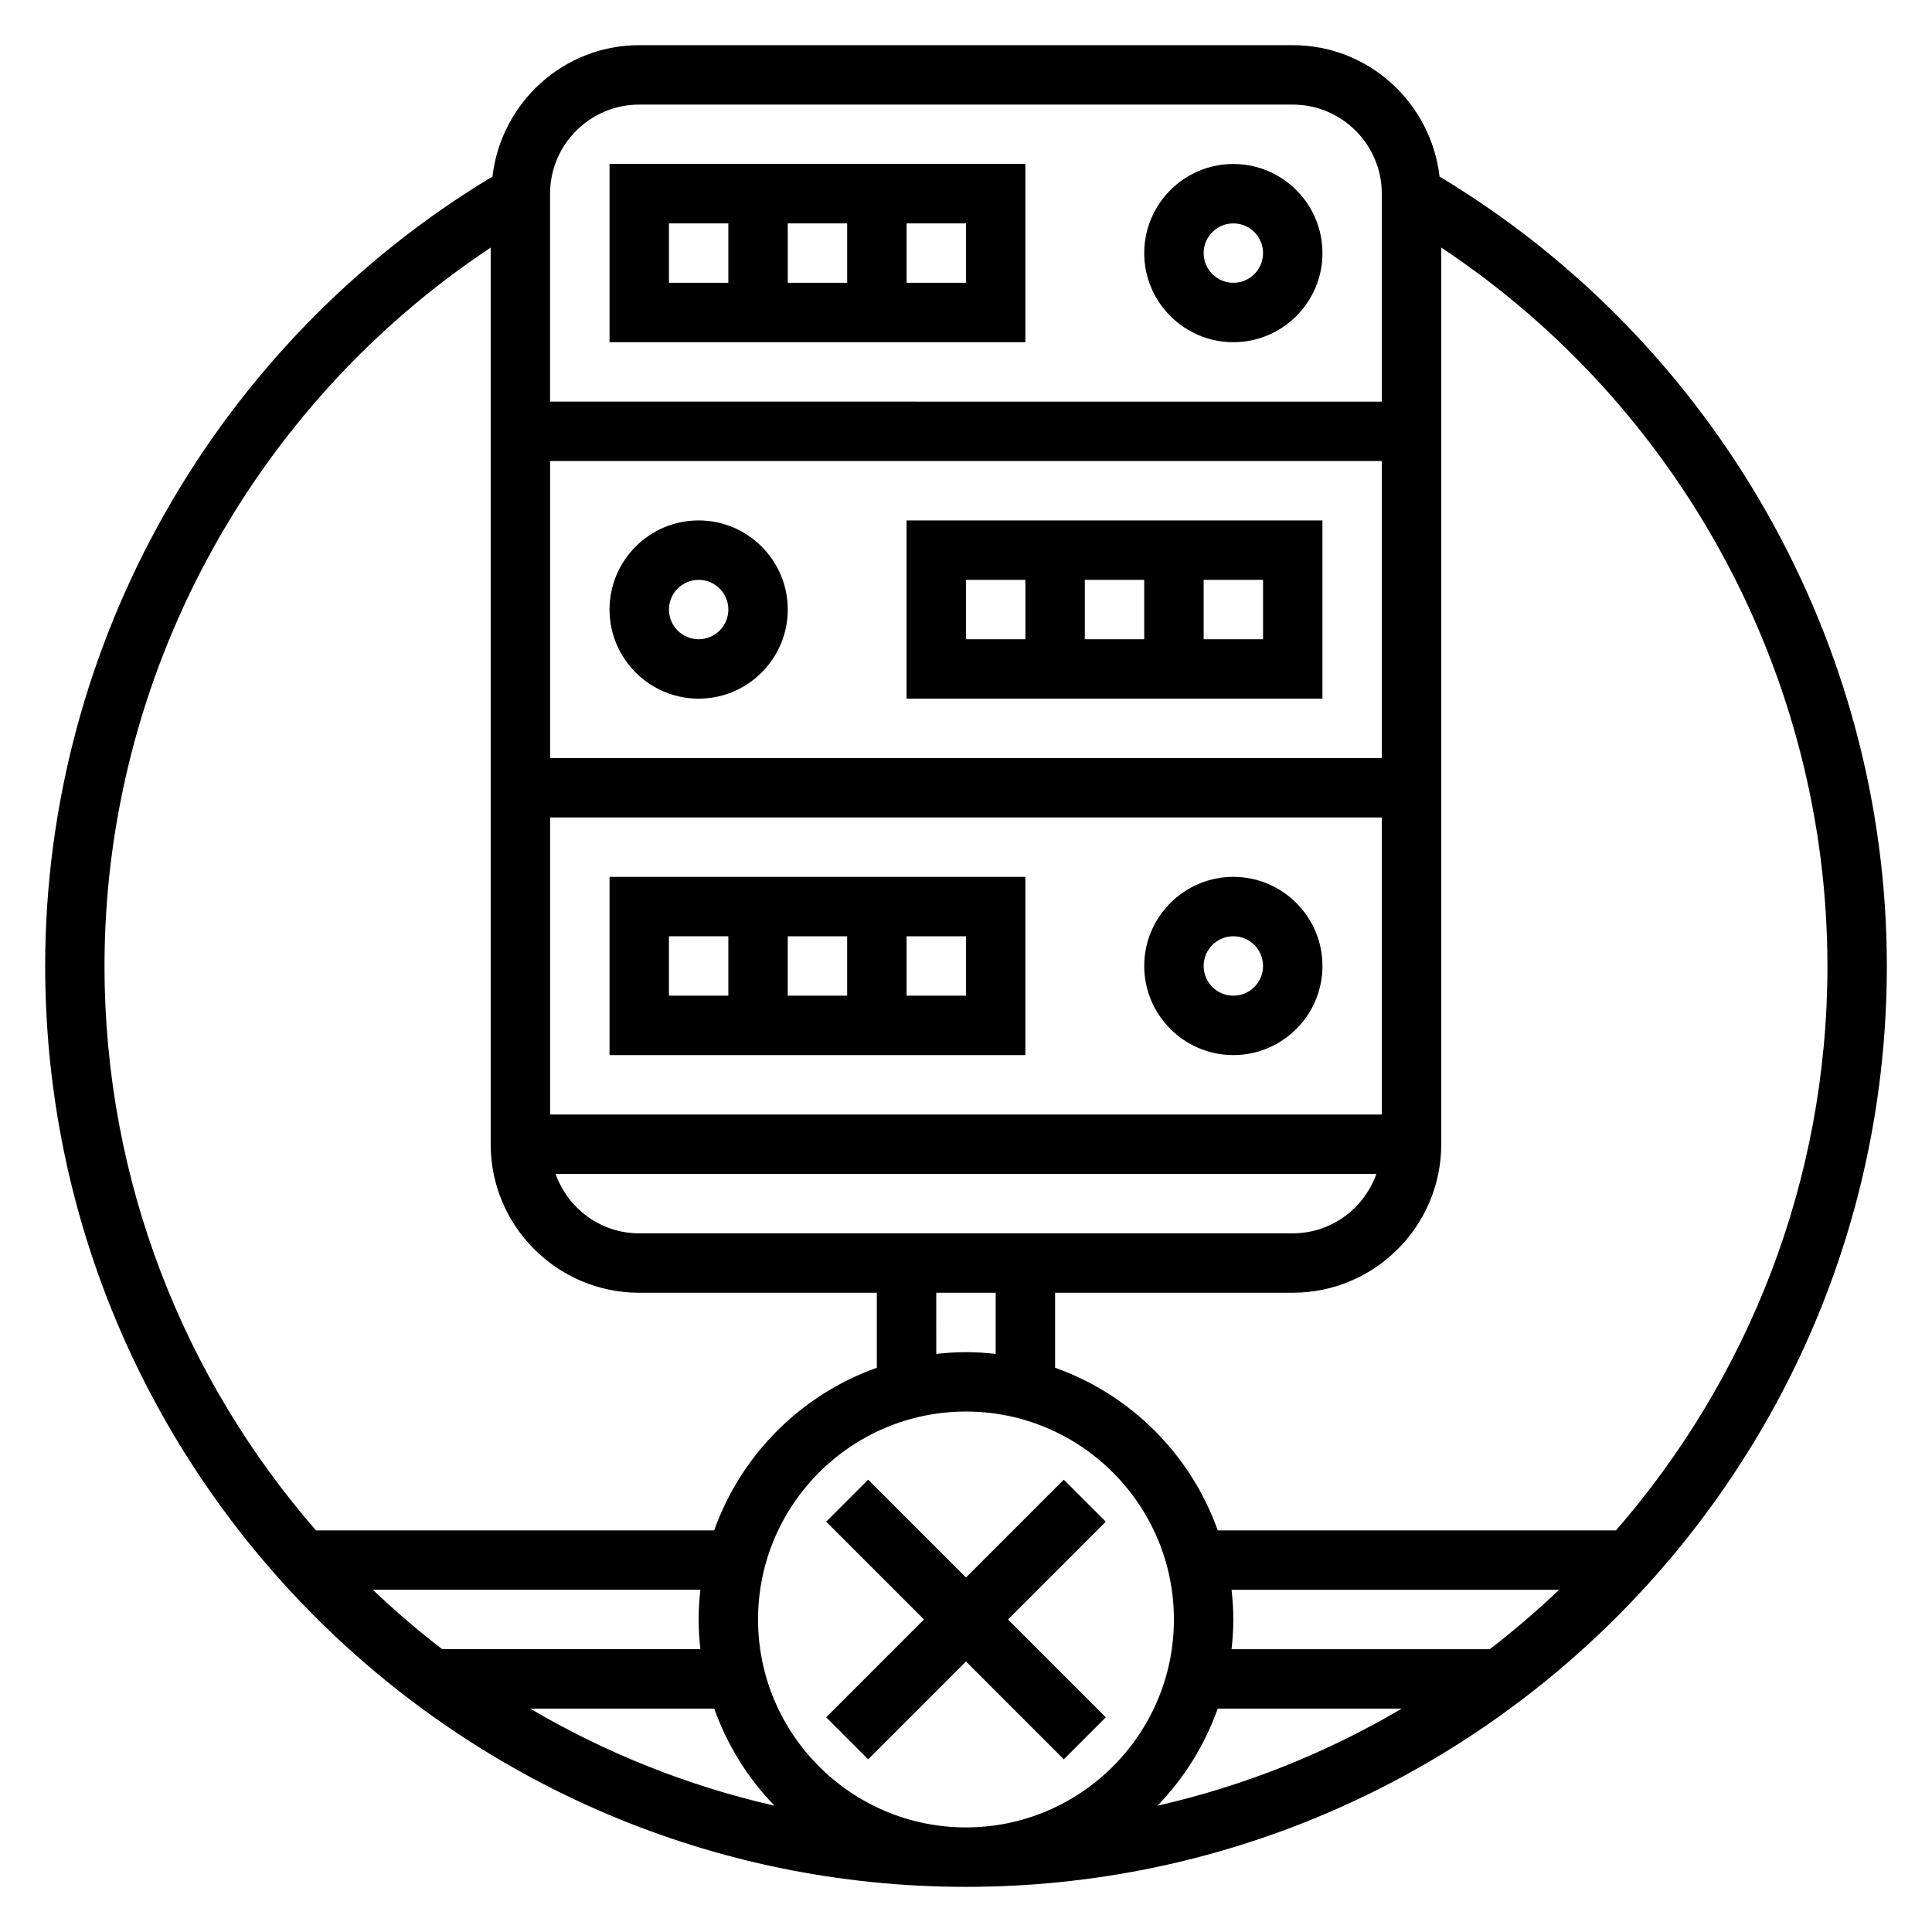
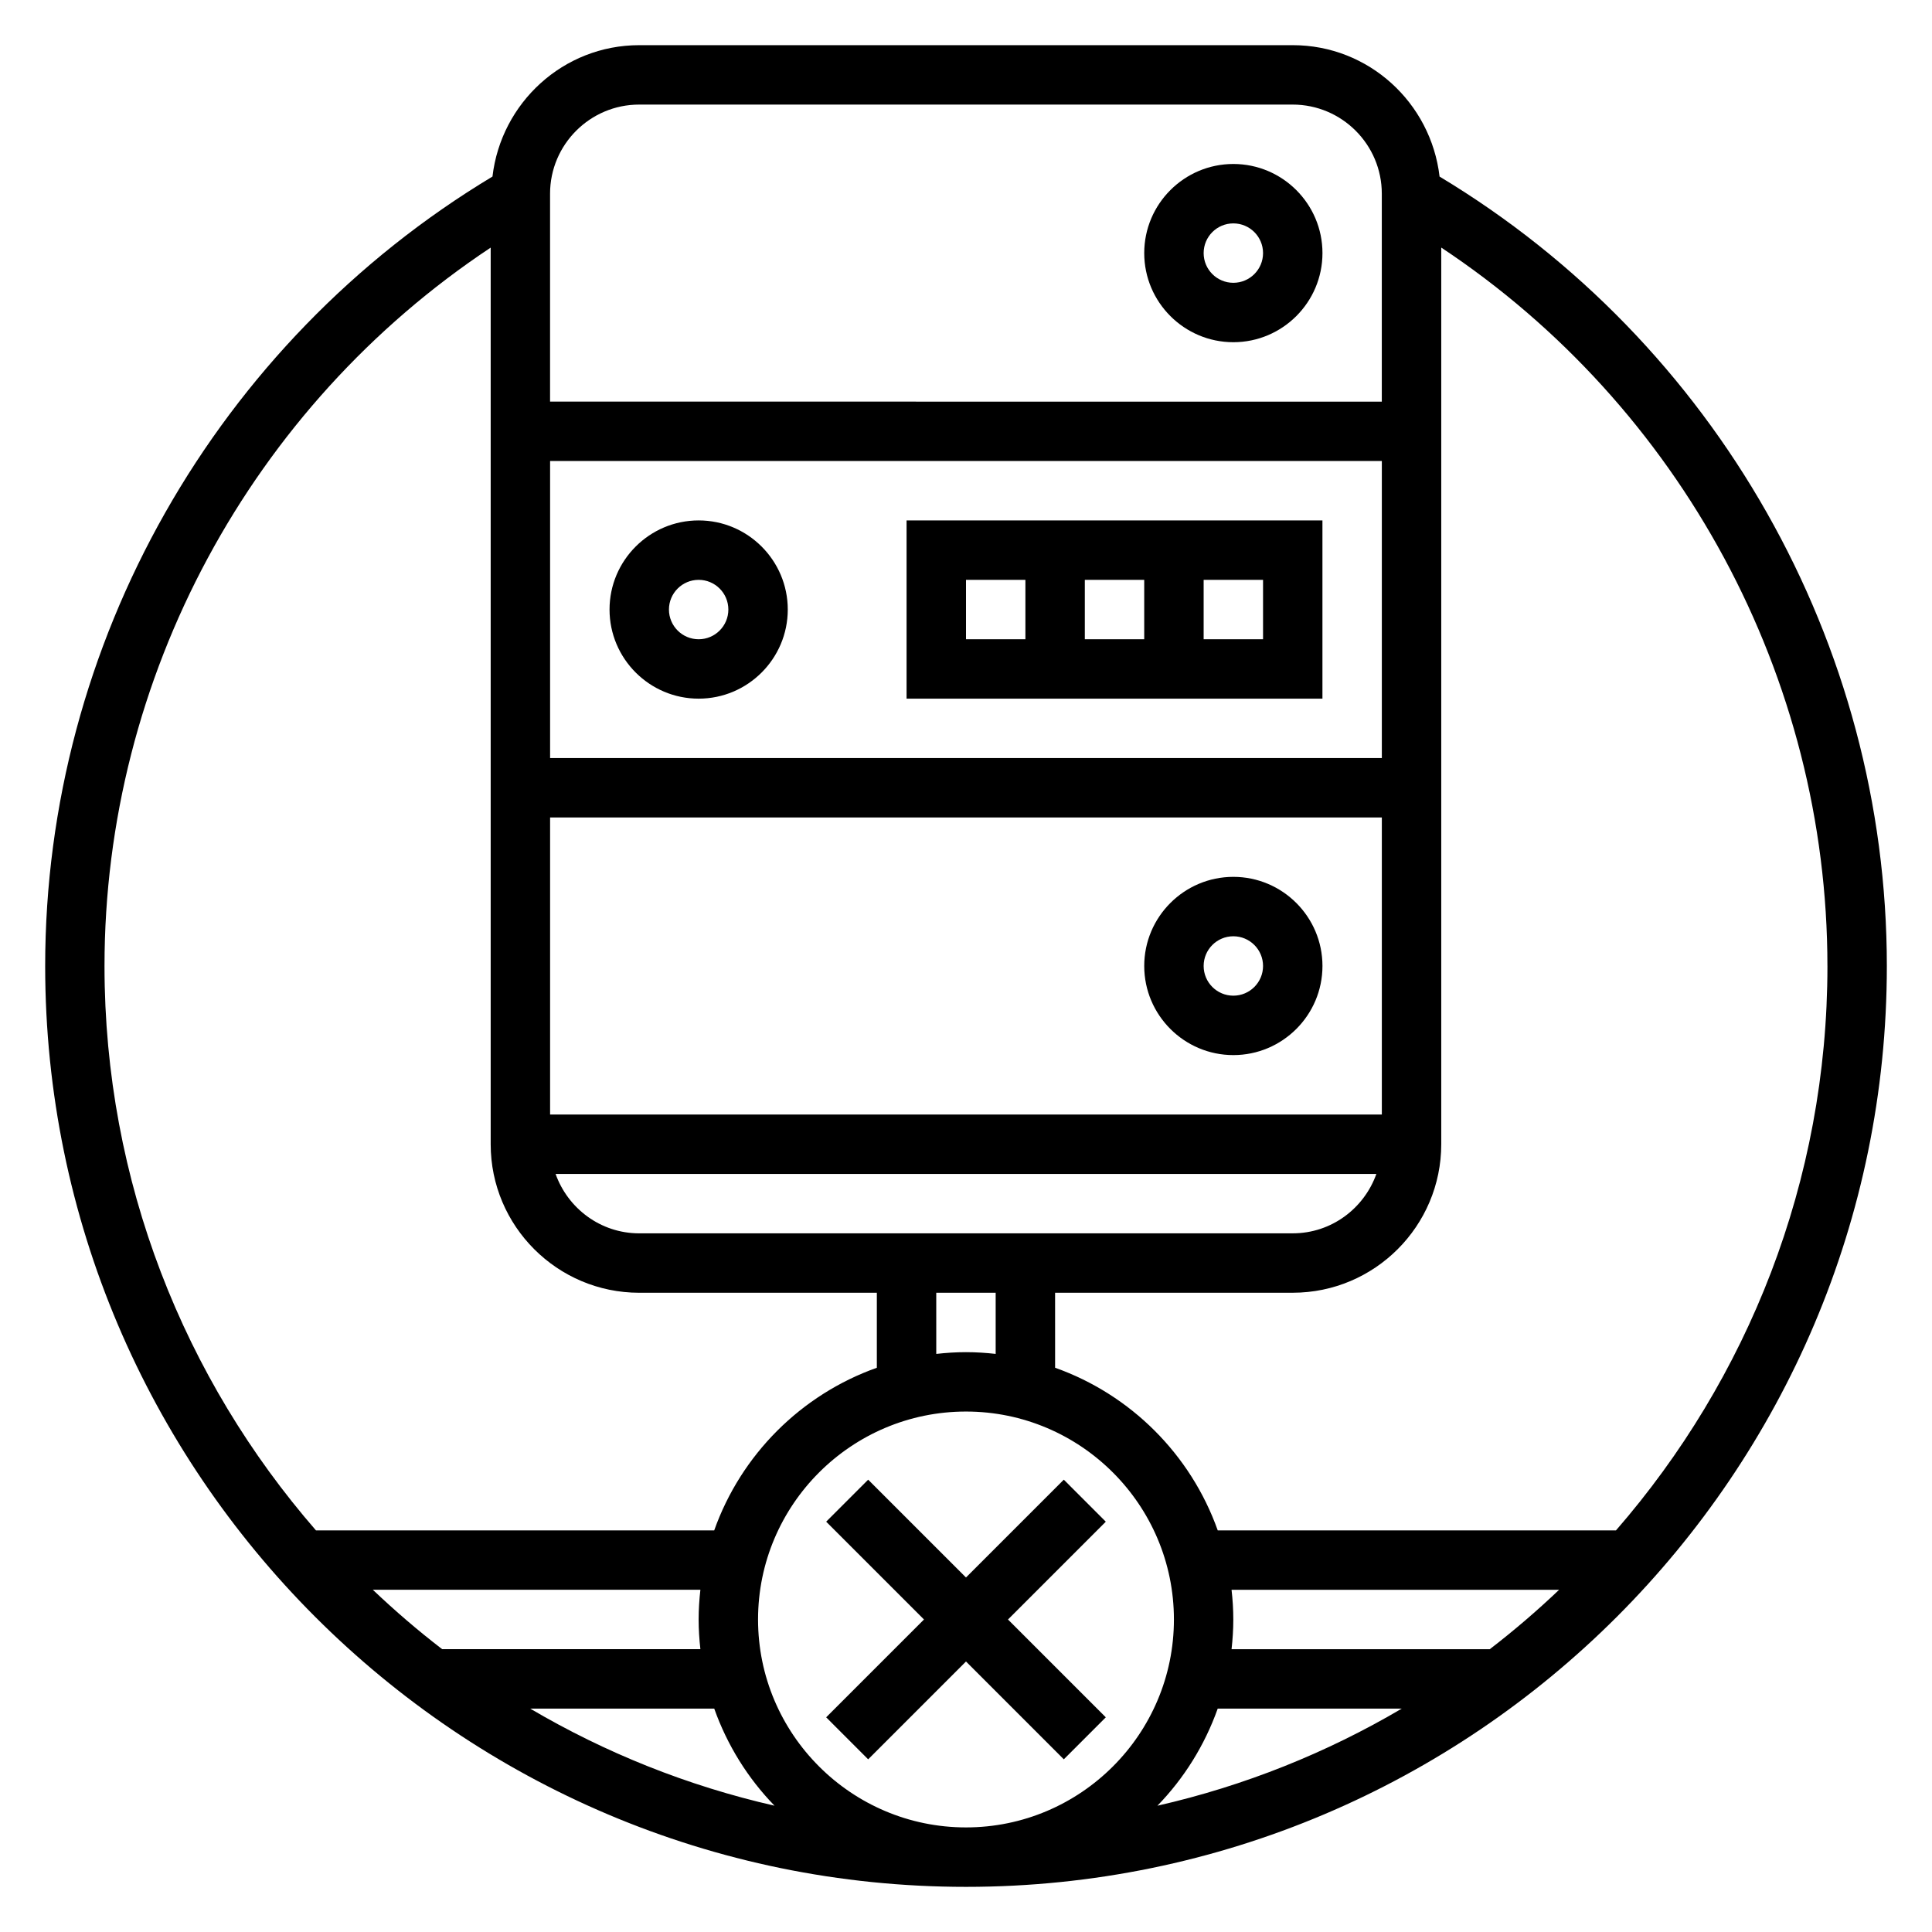
<svg xmlns="http://www.w3.org/2000/svg" fill="#000000" width="800px" height="800px" version="1.1" viewBox="144 144 512 512">
  <g>
-     <path d="m415.74 187.45h-110.21v47.23h110.21zm-47.23 15.746v15.742h-15.742l-0.004-15.742zm-47.234 0h15.742v15.742h-15.742zm78.723 15.742h-15.742l-0.004-15.742h15.742z" />
    <path d="m470.85 234.69c13.02 0 23.617-10.598 23.617-23.617 0-13.02-10.598-23.617-23.617-23.617-13.02 0-23.617 10.598-23.617 23.617 0 13.02 10.598 23.617 23.617 23.617zm0-31.488c4.344 0 7.871 3.527 7.871 7.871s-3.527 7.871-7.871 7.871-7.871-3.527-7.871-7.871c0-4.348 3.523-7.871 7.871-7.871z" />
    <path d="m494.46 281.92h-110.21v47.23h110.21zm-47.23 15.746v15.742h-15.742v-15.742zm-47.23 0h15.742v15.742h-15.742zm78.719 15.742h-15.742v-15.742h15.742z" />
    <path d="m329.15 329.15c13.02 0 23.617-10.598 23.617-23.617s-10.598-23.617-23.617-23.617c-13.02 0-23.617 10.598-23.617 23.617 0.004 13.023 10.598 23.617 23.617 23.617zm0-31.484c4.344 0 7.871 3.527 7.871 7.871s-3.527 7.871-7.871 7.871-7.871-3.527-7.871-7.871c0-4.348 3.527-7.871 7.871-7.871z" />
-     <path d="m415.74 423.61v-47.23h-110.21v47.23zm-62.977-15.742v-15.742h15.742v15.742zm47.234 0h-15.742v-15.742h15.742zm-78.723-15.746h15.742v15.742h-15.742z" />
    <path d="m470.85 423.61c13.02 0 23.617-10.598 23.617-23.617 0-13.02-10.598-23.617-23.617-23.617-13.02 0-23.617 10.598-23.617 23.617 0 13.023 10.598 23.617 23.617 23.617zm0-31.488c4.344 0 7.871 3.527 7.871 7.871s-3.527 7.871-7.871 7.871-7.871-3.527-7.871-7.871 3.523-7.871 7.871-7.871z" />
    <path d="m425.92 536.13-25.922 25.922-25.926-25.922-11.129 11.133 25.922 25.922-25.922 25.922 11.129 11.133 25.926-25.926 25.922 25.926 11.129-11.133-25.922-25.922 25.922-25.922z" />
    <path d="m525.5 190.79c-2.285-19.539-18.762-34.82-38.906-34.82h-173.18c-20.145 0-36.621 15.281-38.902 34.816-73.188 44.008-118.54 123.73-118.54 209.22 0 134.56 109.47 244.03 244.03 244.03s244.03-109.47 244.03-244.03c0.004-85.5-45.348-165.2-118.53-209.21zm102.79 209.21c0 57.176-21.184 109.47-56.039 149.57l-105.54-0.004c-7.133-20.074-23.027-35.969-43.098-43.098l-0.004-19.879h62.977c21.703 0 39.359-17.656 39.359-39.359v-237.62c63.449 42.086 102.34 113.77 102.34 190.39zm-298.68 181.05h-68.43c-6.406-4.922-12.531-10.188-18.375-15.742h86.805c-0.289 2.59-0.465 5.211-0.465 7.871s0.176 5.281 0.465 7.871zm3.668 15.746c3.457 9.723 8.926 18.484 15.98 25.734-23.102-5.269-44.883-14.031-64.754-25.734zm11.613-23.617c0-30.379 24.727-55.105 55.105-55.105s55.105 24.727 55.105 55.105-24.727 55.105-55.105 55.105-55.105-24.727-55.105-55.105zm165.31-133.82h-220.42v-78.723h220.42zm0-94.465h-220.42v-78.719h220.42zm-1.449 110.21c-3.258 9.141-11.918 15.742-22.168 15.742l-173.18 0.004c-10.25 0-18.91-6.606-22.168-15.742zm-100.89 31.488v16.207c-2.59-0.289-5.211-0.461-7.871-0.461s-5.281 0.172-7.871 0.465l-0.004-16.211zm58.844 110.21h48.773c-19.867 11.707-41.652 20.469-64.754 25.734 7.051-7.254 12.523-16.016 15.98-25.734zm3.668-15.746c0.289-2.59 0.465-5.211 0.465-7.871s-0.172-5.281-0.465-7.871h86.805c-5.84 5.559-11.973 10.824-18.375 15.742zm-156.98-409.34h173.18c13.02 0 23.617 10.598 23.617 23.617v55.105l-220.42-0.004v-55.105c0-13.02 10.598-23.613 23.617-23.613zm-39.359 37.91v237.61c0 21.703 17.656 39.359 39.359 39.359h62.977v19.875c-20.074 7.133-35.969 23.027-43.098 43.098l-105.54 0.004c-34.855-40.098-56.039-92.395-56.039-149.57 0-76.59 38.895-148.29 102.34-190.38z" />
  </g>
</svg>